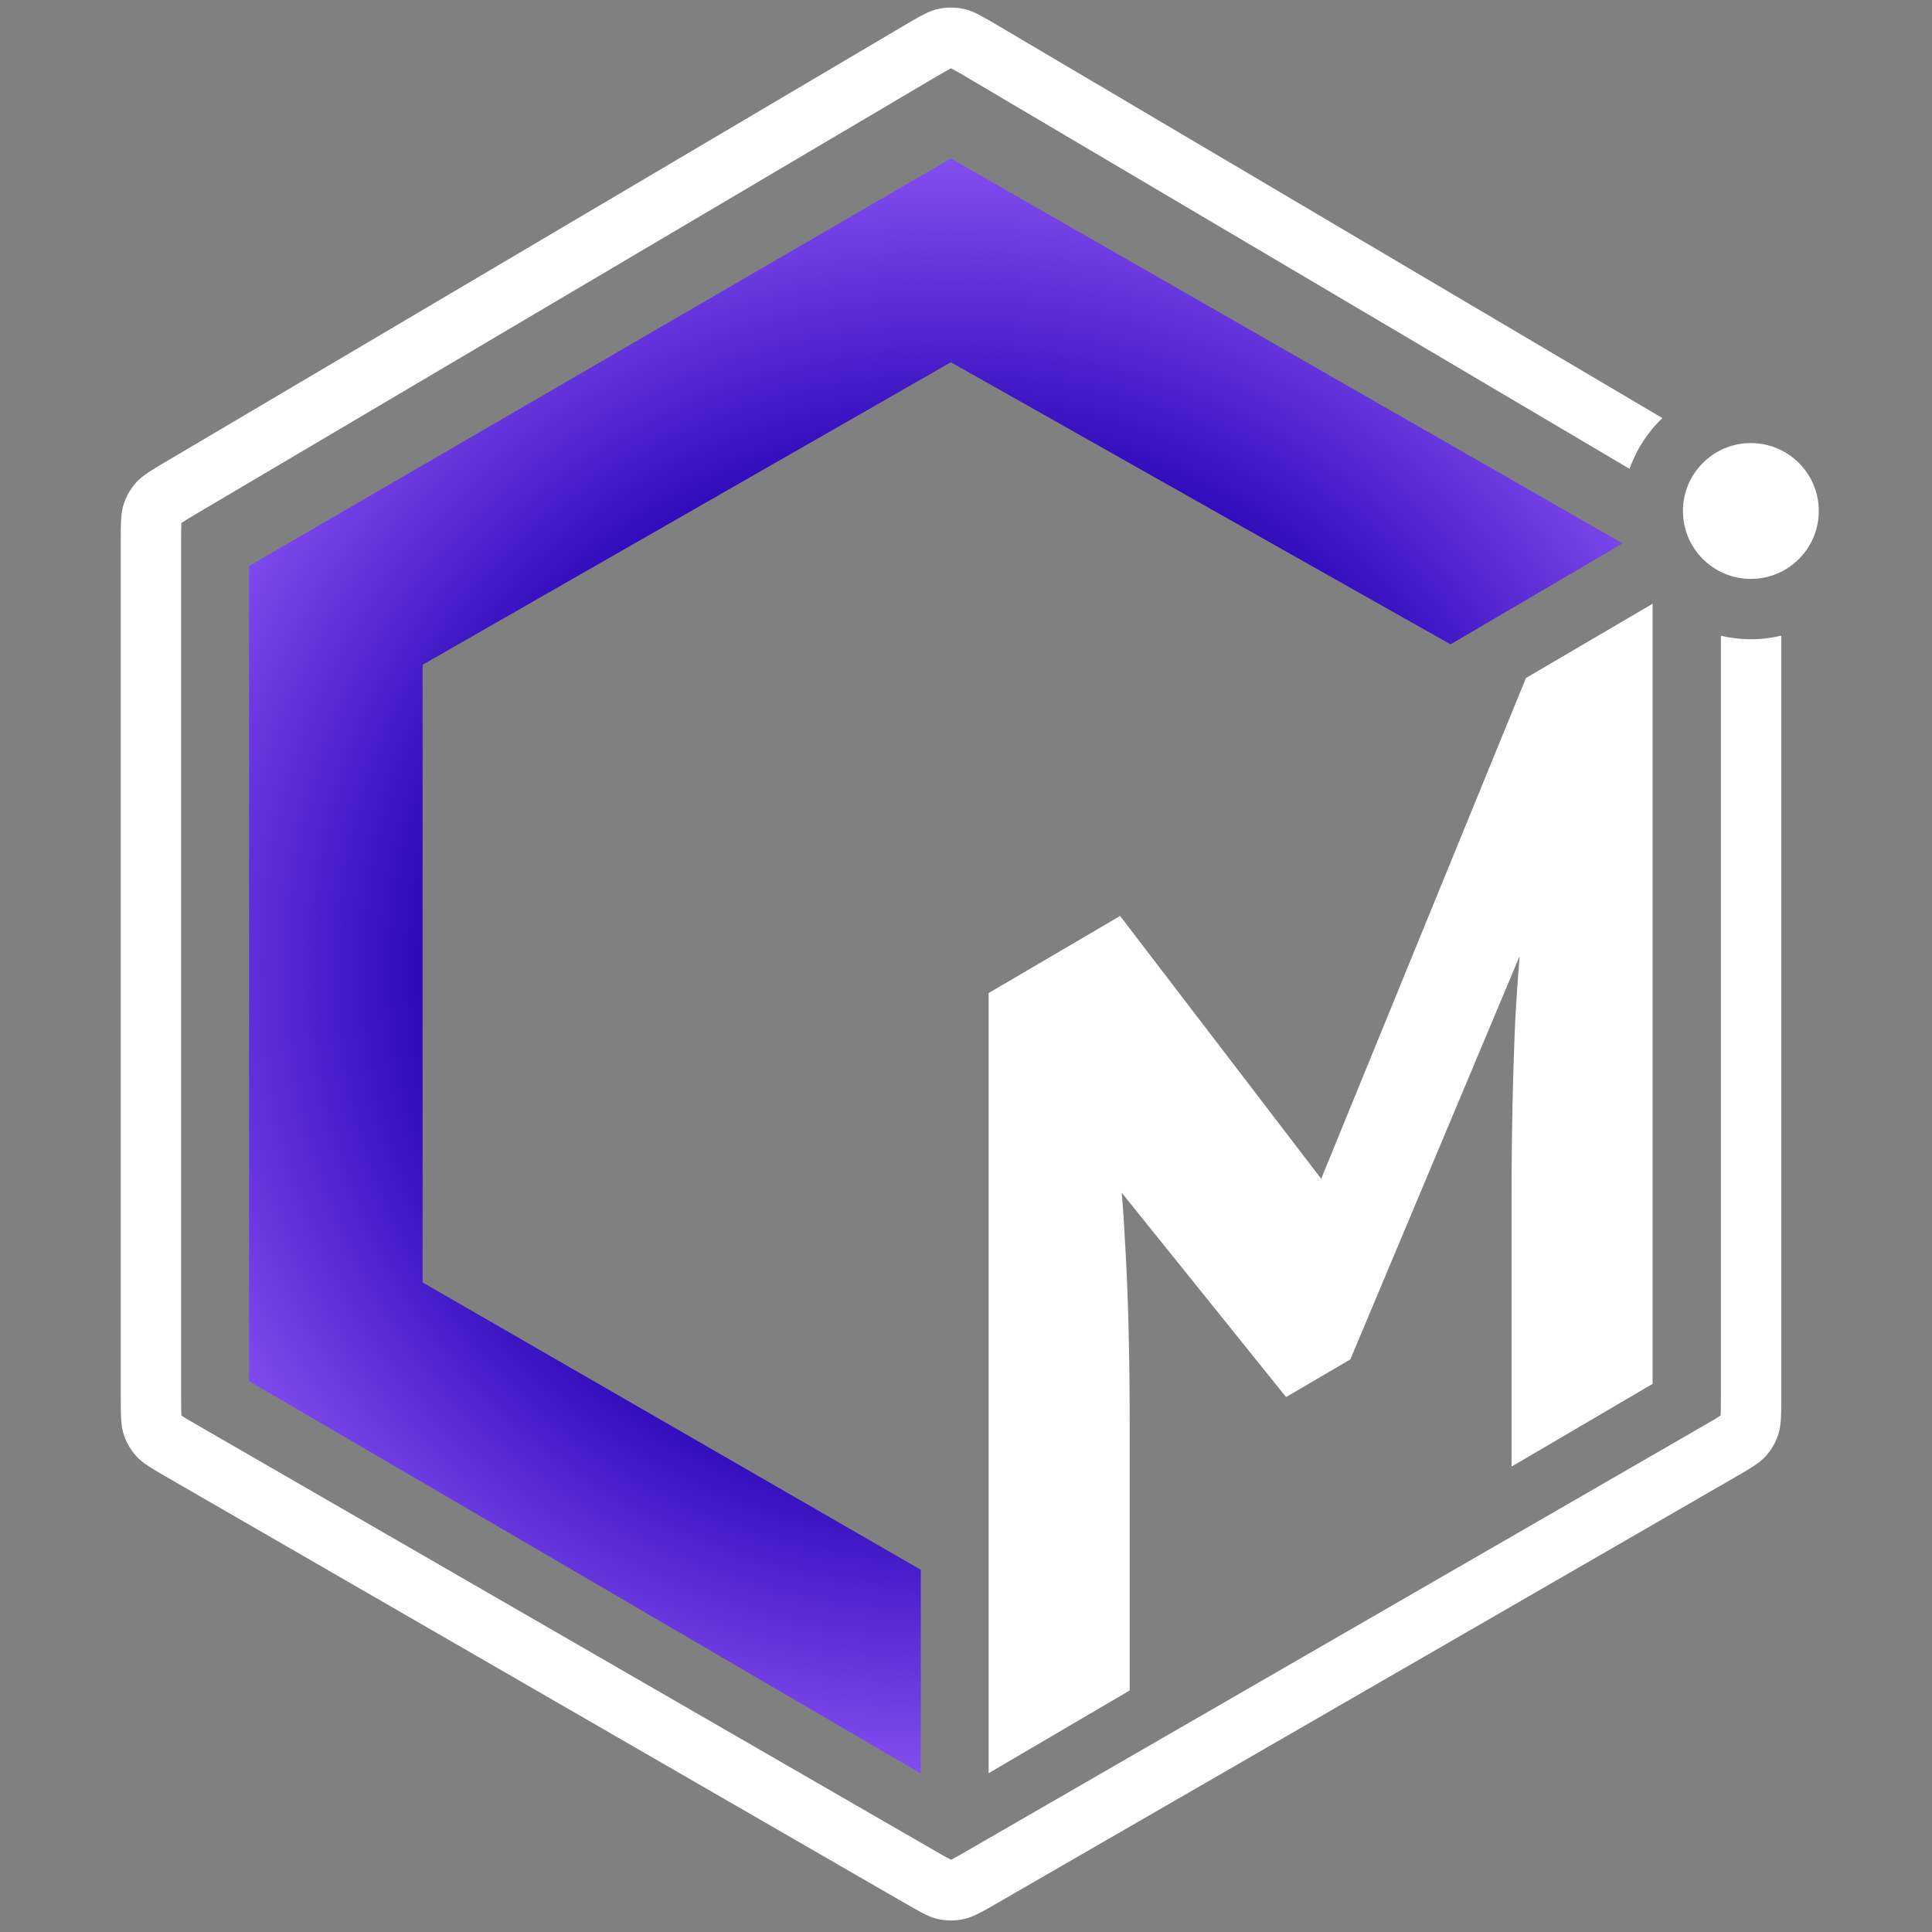
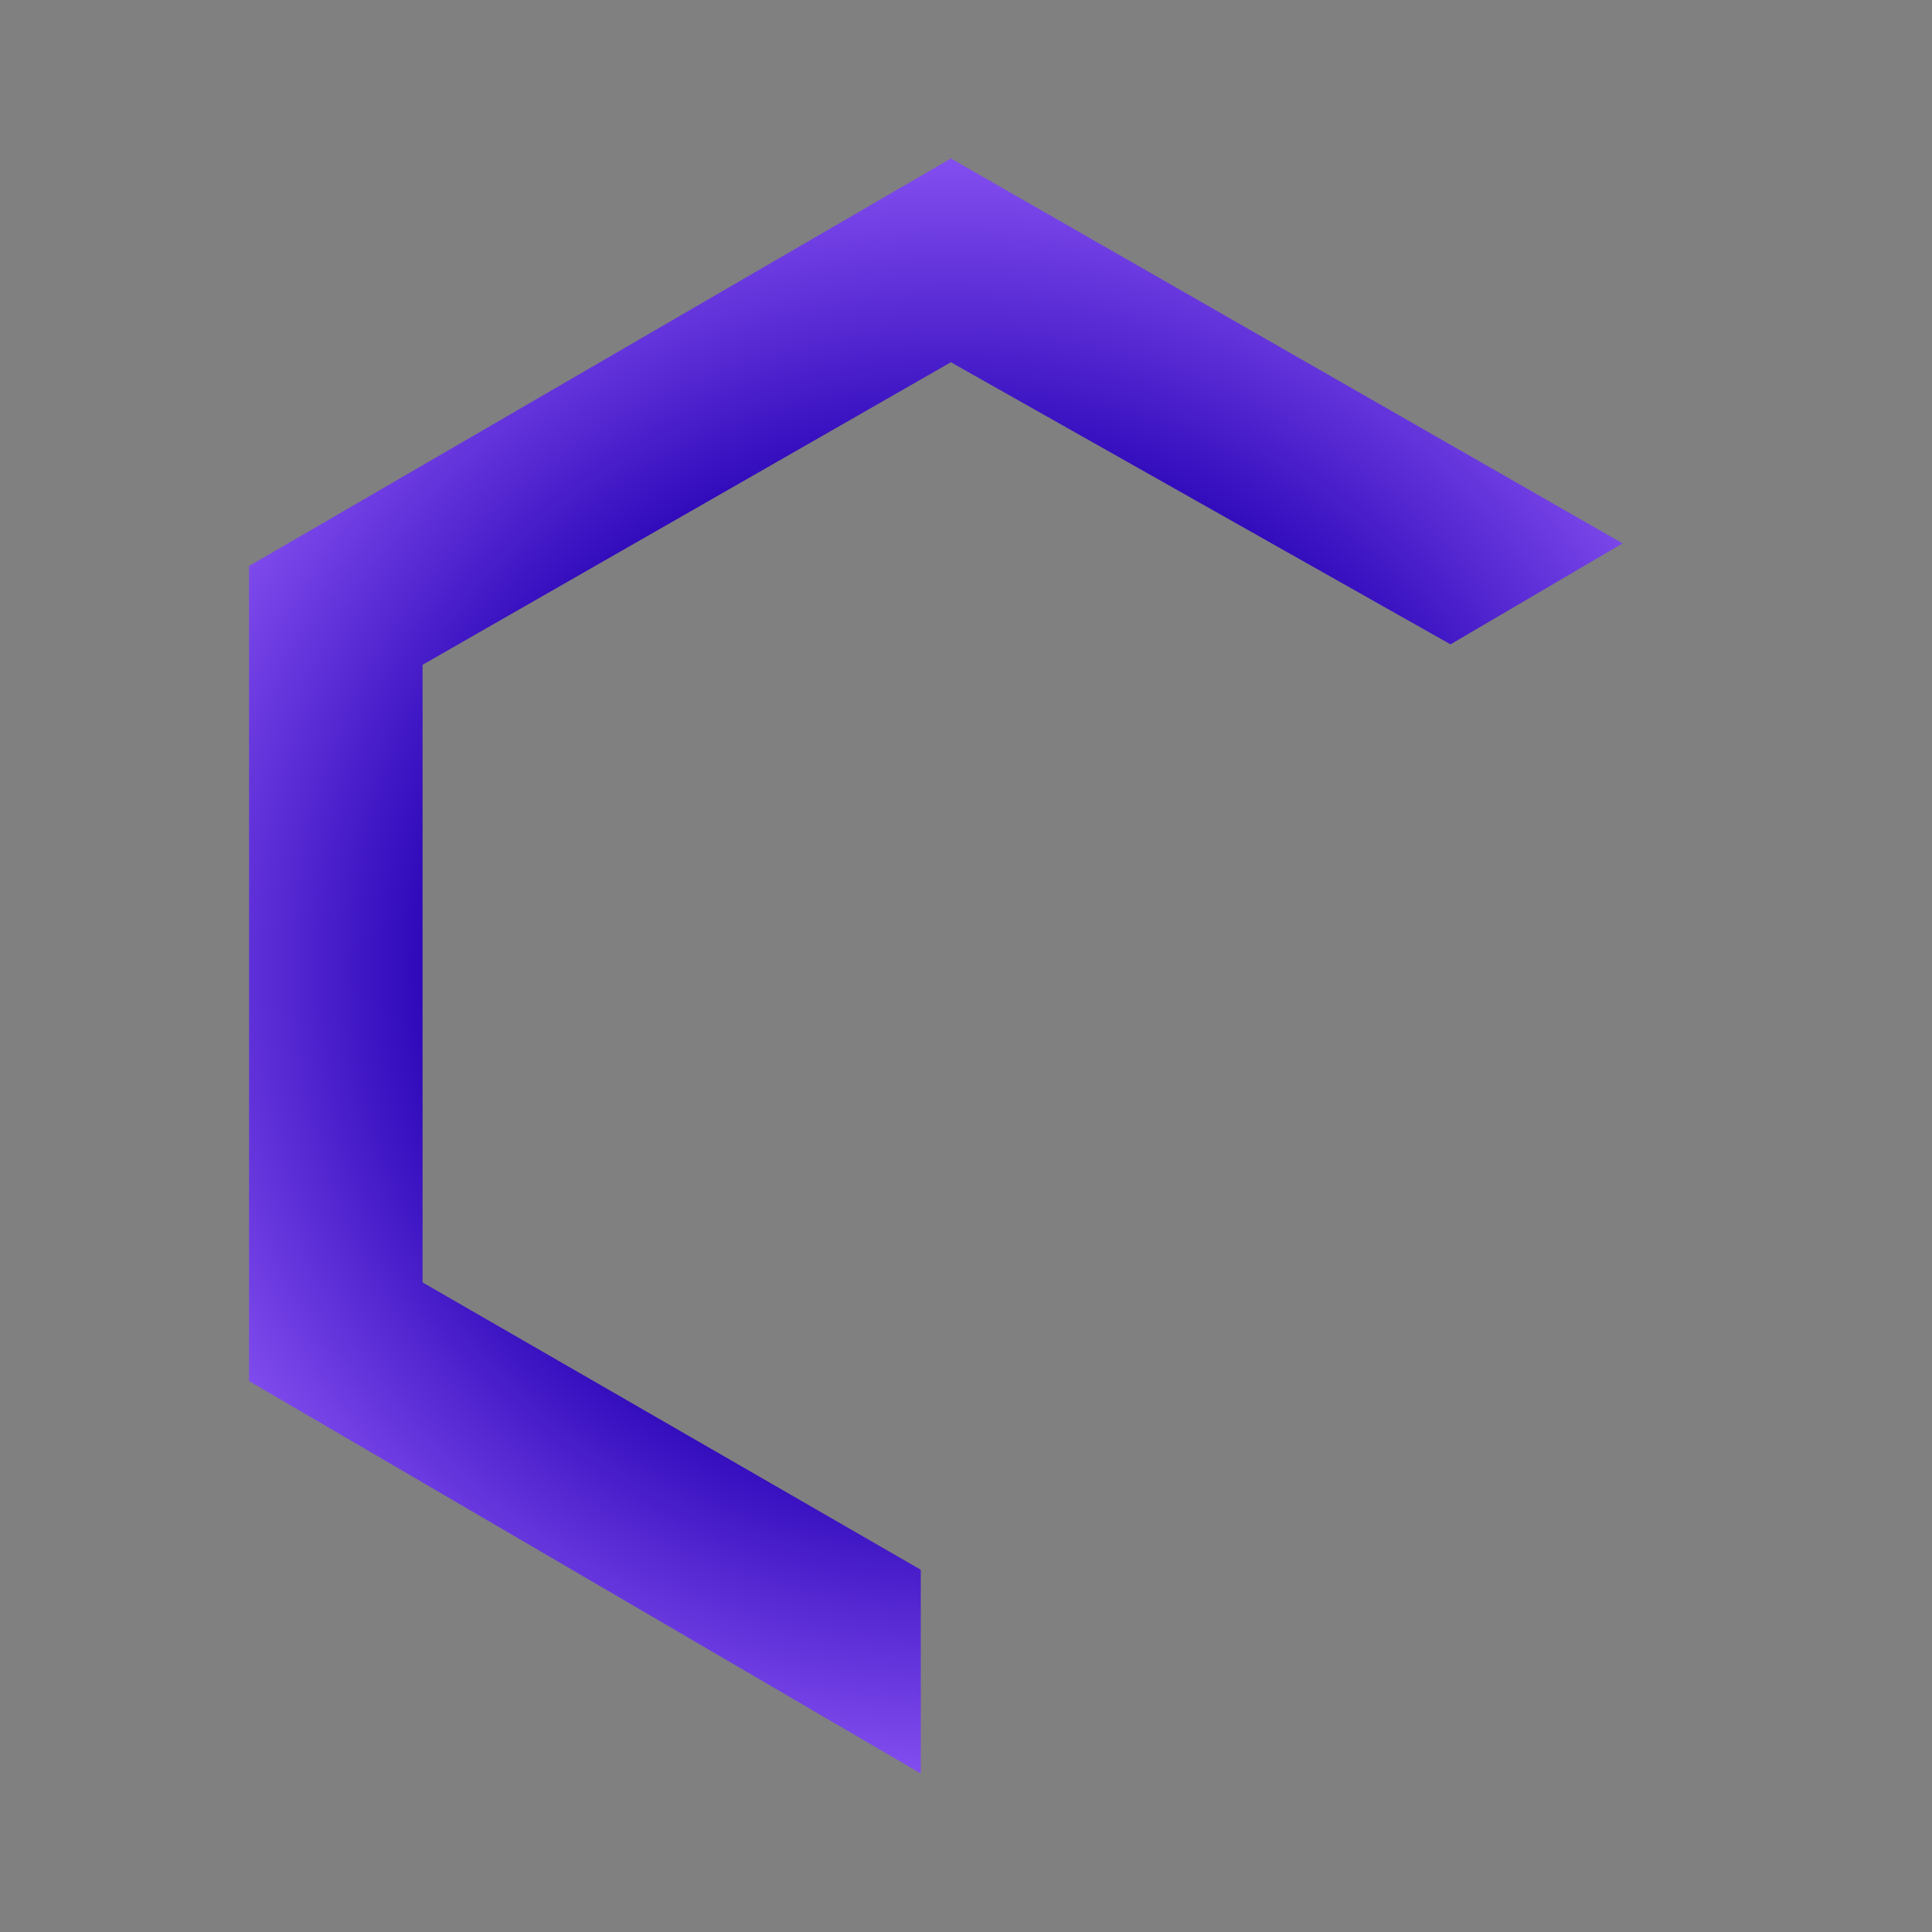
<svg xmlns="http://www.w3.org/2000/svg" width="256" height="256" viewBox="0 0 256 256" fill="none">
  <rect x="0" y="0" width="256" height="256" fill="#808080" stroke="none" />
-   <path d="M131 234.955V131.583L148.418 121.371L180.71 163.574L169.395 170.061L202.196 89.84L218.978 80V183.372L200.289 194.33V159.331C200.289 150.372 200.459 142.2 200.798 134.814C201.222 127.379 201.9 119.893 202.832 112.356L204.993 118.03L178.93 180.124L170.412 185.118L144.985 153.509L147.019 145.08C148.036 151.08 148.714 157.476 149.053 164.267C149.477 171.008 149.689 179.252 149.689 188.999V223.997L131 234.955Z" fill="white" />
  <path d="M125.999 21L215 72L192.201 85.38L125.998 48L55.996 88.086V169.928L122.01 208V235L33 183V75L125.999 21Z" fill="url(#paint0_radial_1568_52)" />
-   <circle cx="231.998" cy="67.708" r="9" fill="white" />
-   <path d="M124.319 1.182C125.436 0.94 126.592 0.94 127.709 1.182C128.656 1.387 129.559 1.832 130.951 2.632L132.525 3.555L220.272 55.398C218.334 57.245 216.833 59.545 215.936 62.128L128.456 10.442C127.191 9.695 126.541 9.315 126.056 9.066C126.041 9.059 126.027 9.054 126.014 9.047C126.001 9.053 125.987 9.059 125.974 9.066C125.488 9.315 124.838 9.695 123.573 10.442L26.358 67.88C25.134 68.603 24.51 68.975 24.073 69.269C24.061 69.278 24.049 69.287 24.037 69.295C24.036 69.309 24.035 69.323 24.034 69.338C24.003 69.864 24 70.59 24 72.013V184.817L24.006 186.51C24.011 186.94 24.019 187.256 24.035 187.522C24.036 187.538 24.037 187.553 24.038 187.567C24.05 187.575 24.062 187.583 24.075 187.592C24.52 187.885 25.155 188.256 26.4 188.975L123.615 245.086C124.86 245.805 125.498 246.169 125.975 246.407C125.988 246.414 126.002 246.42 126.015 246.427C126.027 246.421 126.041 246.414 126.055 246.407C126.531 246.169 127.169 245.804 128.414 245.086L225.629 188.975C226.874 188.256 227.509 187.885 227.954 187.592C227.967 187.583 227.979 187.575 227.99 187.567C227.991 187.553 227.993 187.538 227.994 187.522C228.026 186.99 228.029 186.255 228.029 184.817V84.24C229.303 84.545 230.631 84.708 231.998 84.708C233.387 84.708 234.737 84.54 236.029 84.226V184.817C236.029 187.509 236.029 188.856 235.638 190.061C235.291 191.127 234.724 192.109 233.974 192.942C233.126 193.884 231.96 194.557 229.628 195.902L132.413 252.015C130.082 253.36 128.917 254.033 127.678 254.296C126.581 254.529 125.448 254.529 124.352 254.296L124.12 254.242C122.962 253.946 121.802 253.276 119.616 252.015L22.401 195.902L20.857 195.005C19.506 194.204 18.692 193.648 18.056 192.942L17.782 192.623C17.166 191.862 16.695 190.994 16.392 190.061L16.322 189.833C16 188.682 16 187.341 16 184.817V72.013C16 69.35 16 68.019 16.384 66.824C16.724 65.767 17.28 64.792 18.018 63.962L18.178 63.789C18.998 62.937 20.14 62.262 22.289 60.992L119.503 3.555L121.078 2.632C122.47 1.832 123.373 1.387 124.319 1.182Z" fill="white" />
  <defs>
    <radialGradient id="paint0_radial_1568_52" cx="0" cy="0" r="1" gradientUnits="userSpaceOnUse" gradientTransform="translate(126 128.292) rotate(90) scale(109 111.007)">
      <stop offset="0.581" stop-color="#2400B3" />
      <stop offset="1" stop-color="#8650F1" />
    </radialGradient>
  </defs>
</svg>